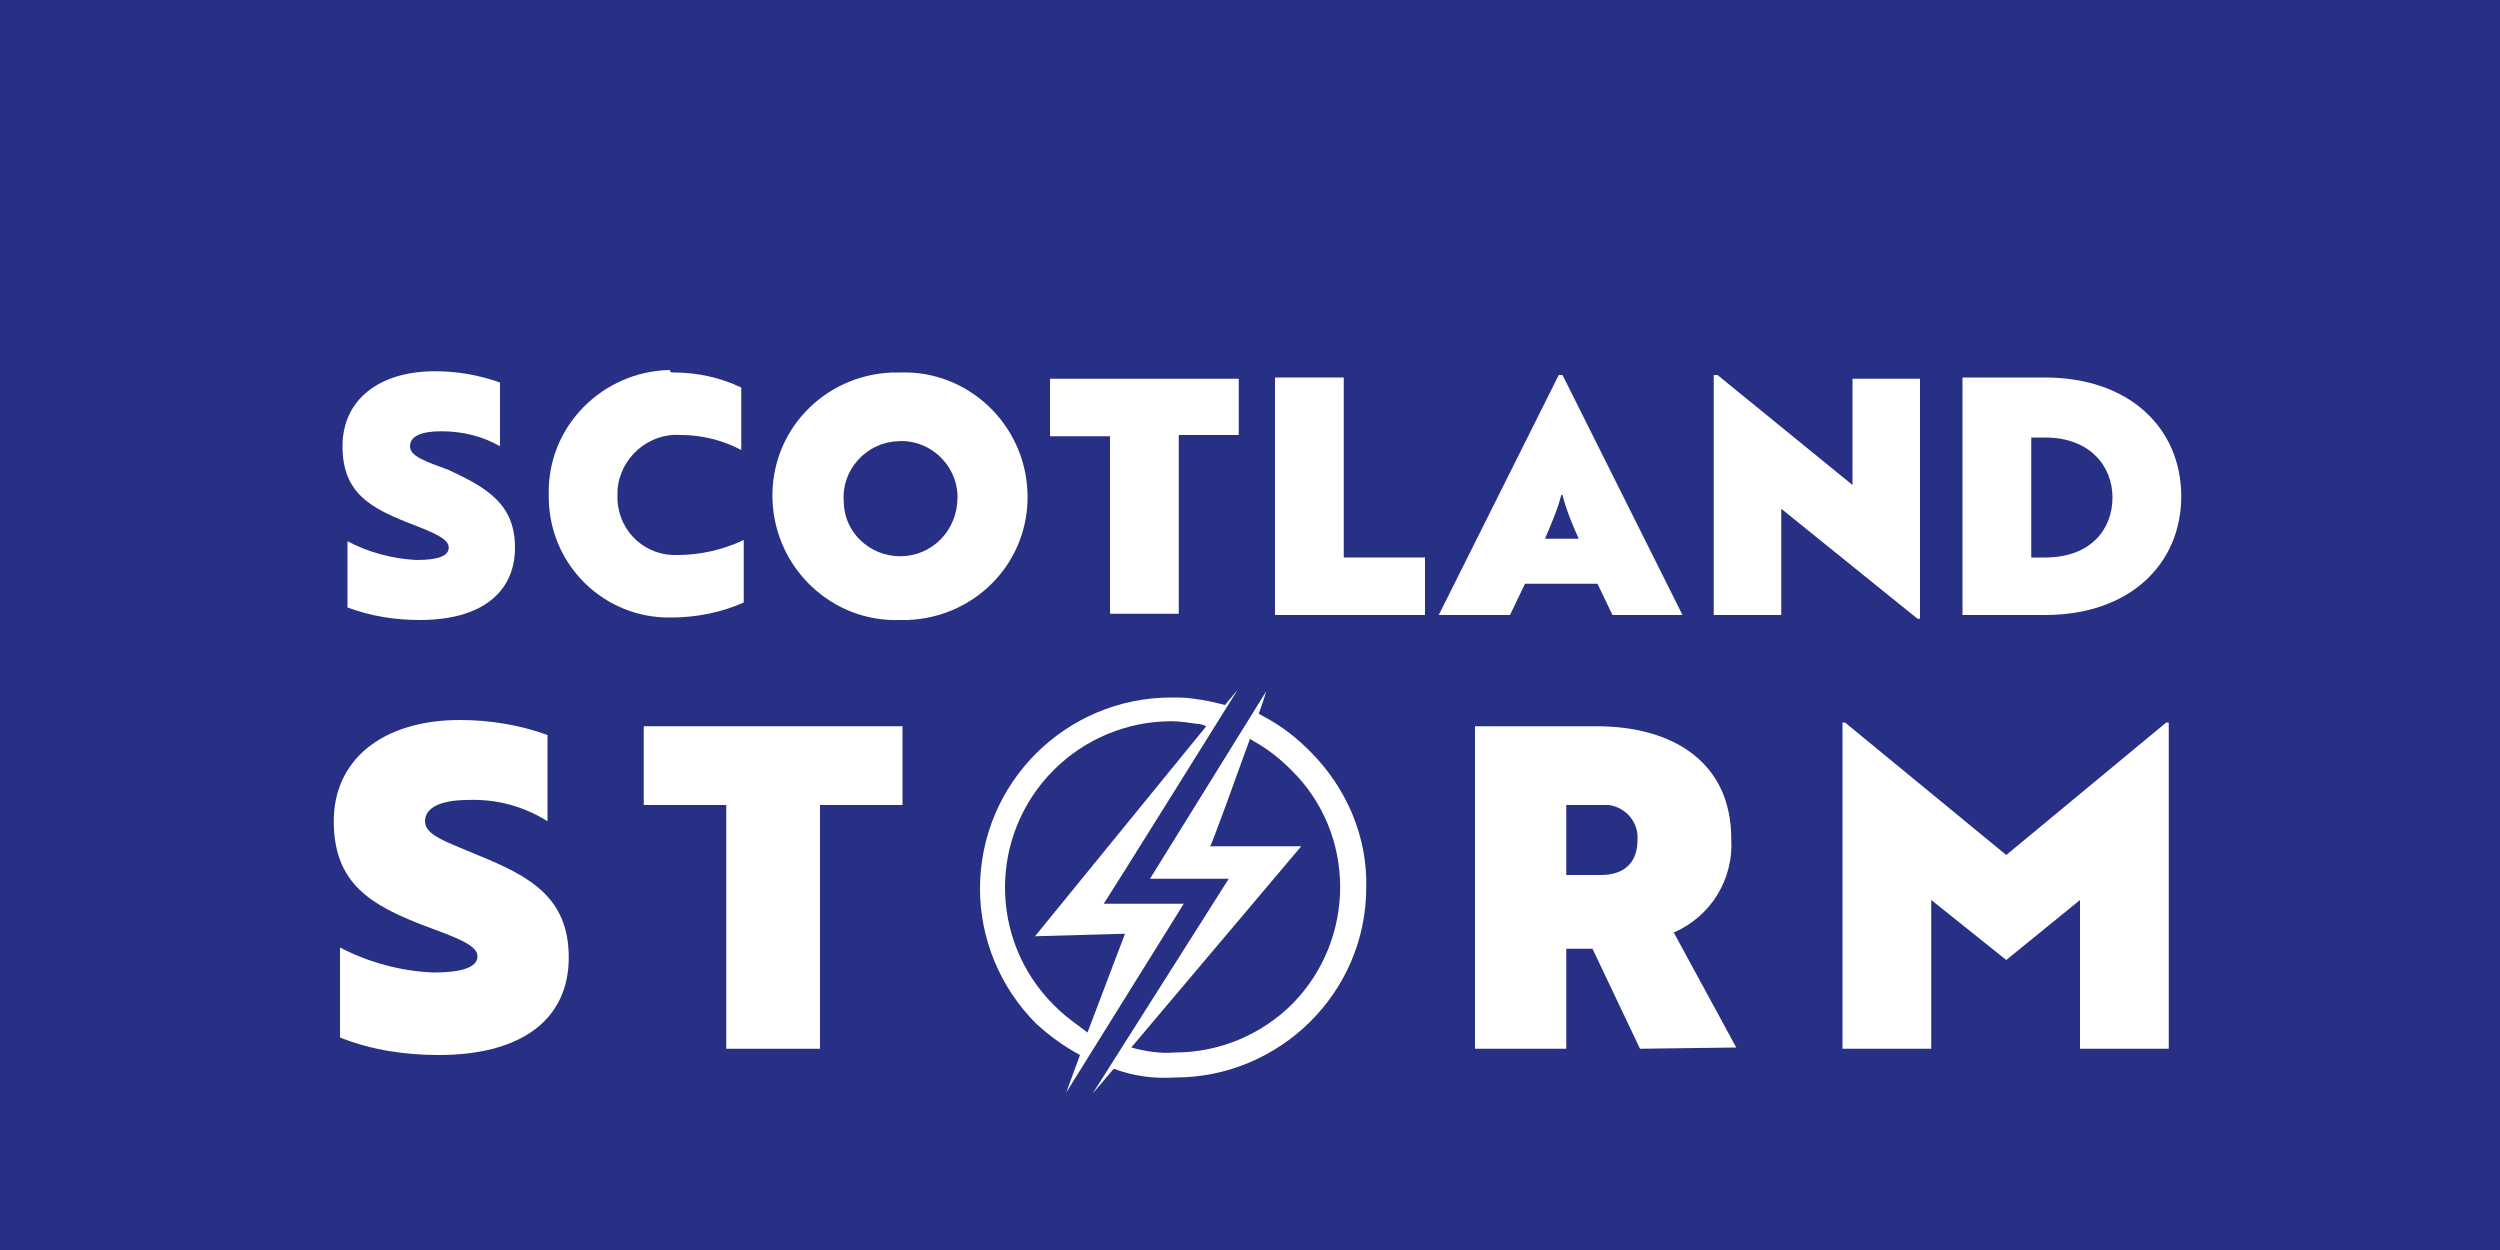
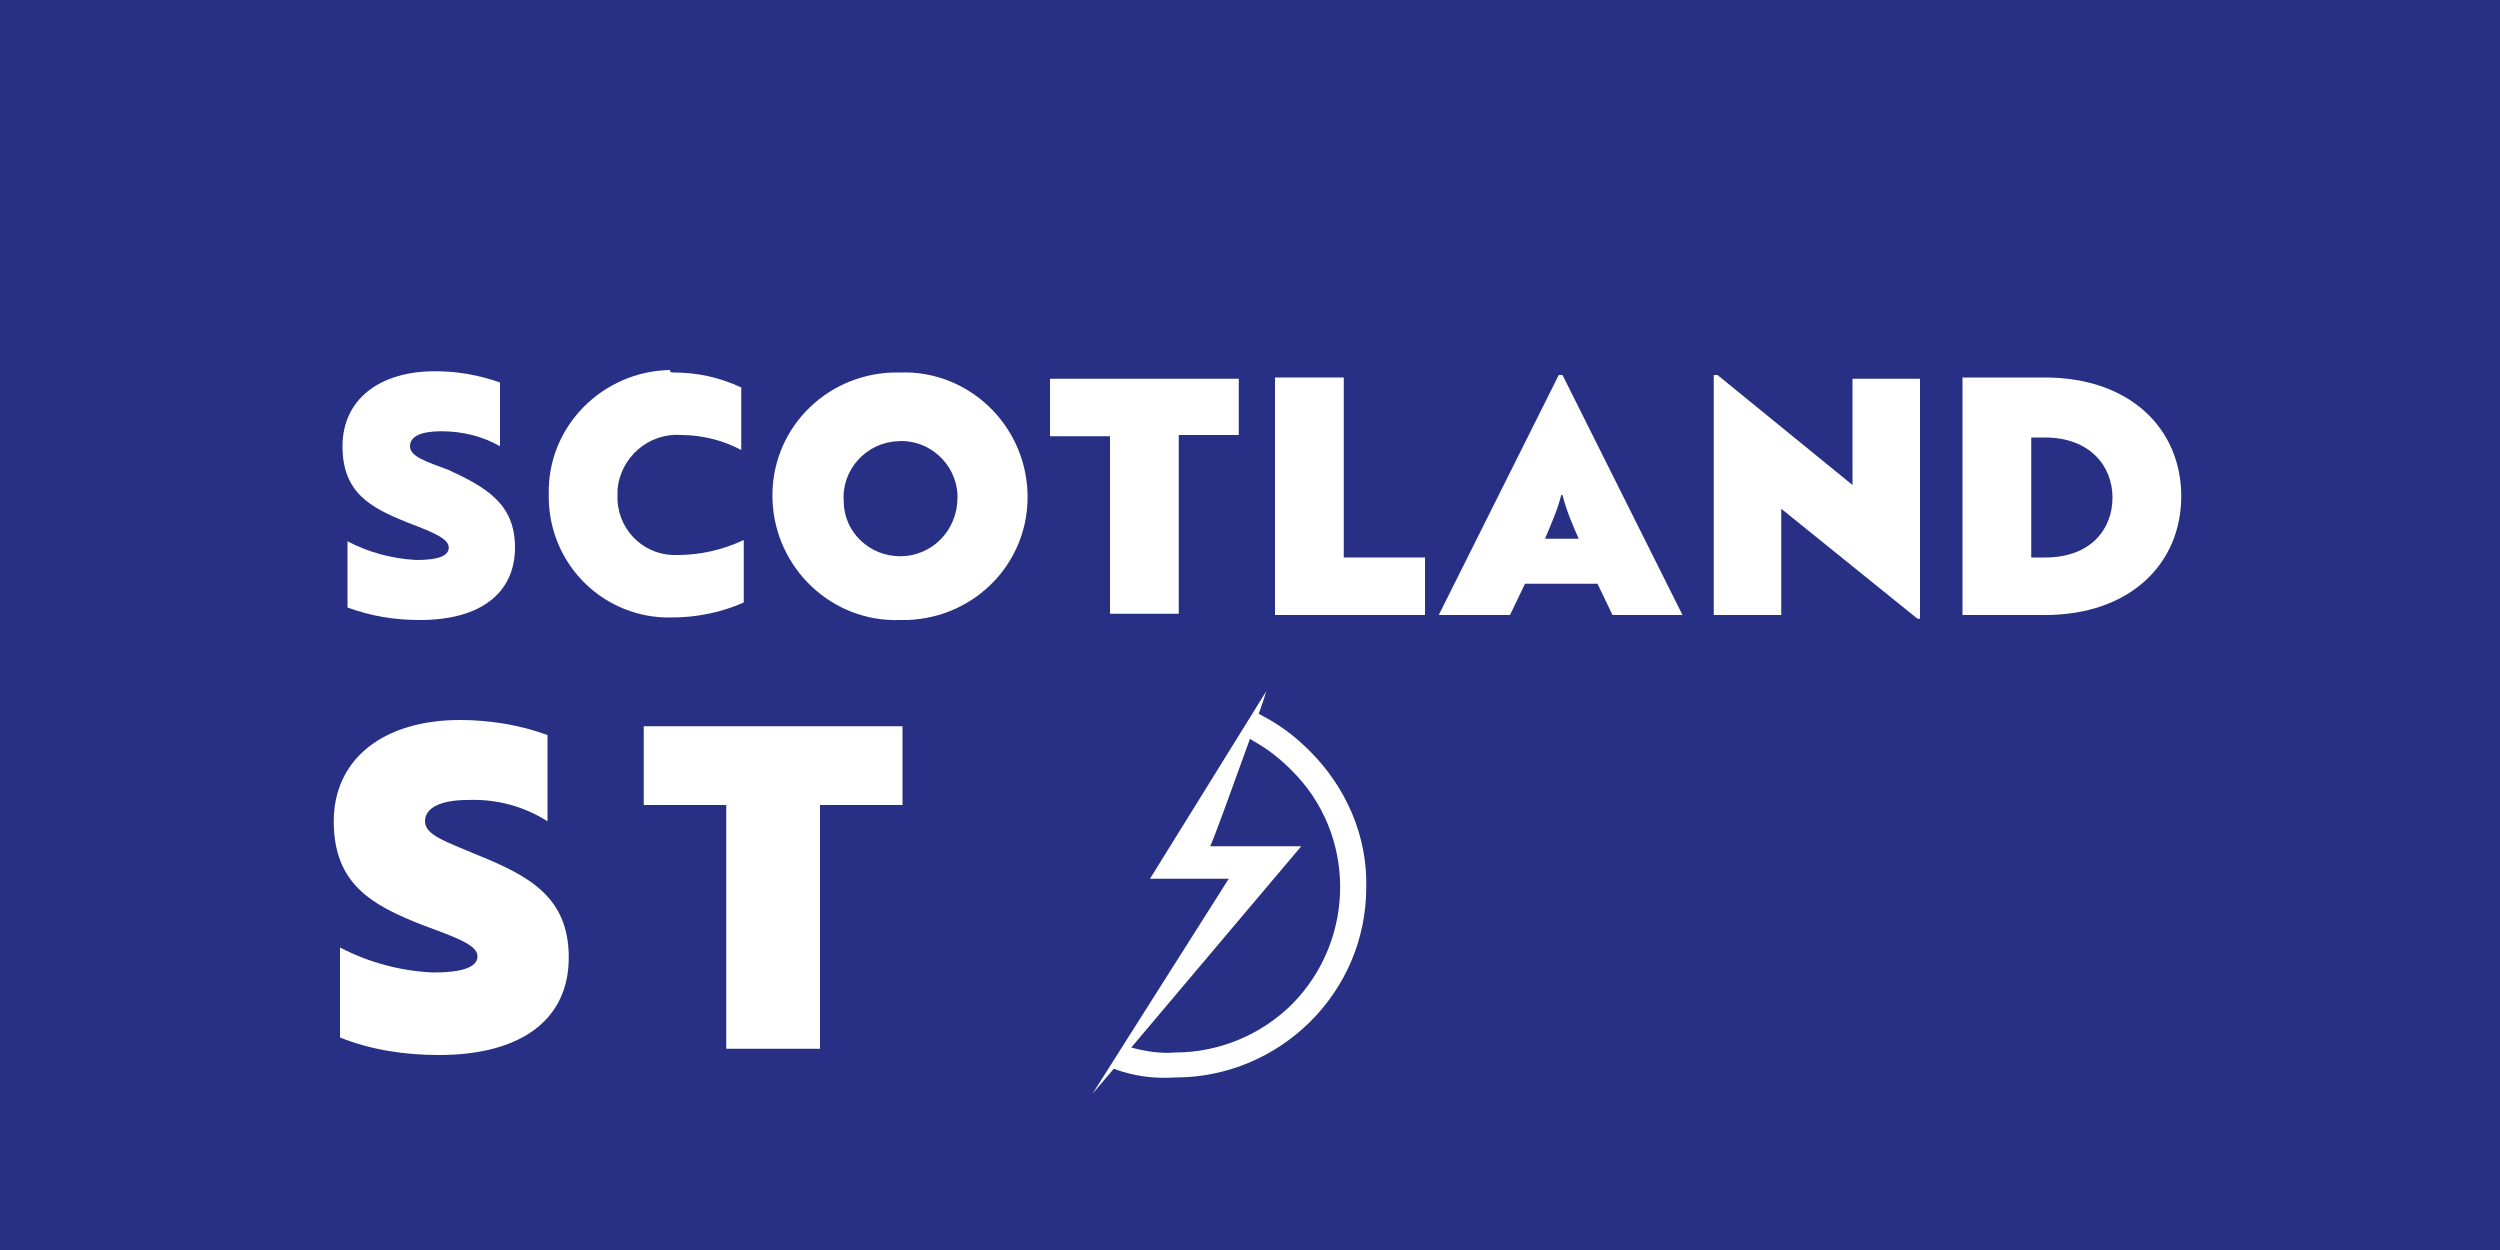
<svg xmlns="http://www.w3.org/2000/svg" version="1.1" id="Layer_1" x="0px" y="0px" width="200px" height="100px" viewBox="0 0 200 100" style="enable-background:new 0 0 200 100;" xml:space="preserve">
  <style type="text/css">
	.st0{fill:#273085;}
	.st1{fill:#FFFFFF;}
</style>
  <g id="Layer_6">
    <rect class="st0" width="200" height="100" />
  </g>
-   <path class="st1" d="M99,55.2l-1,1.2c-0.8-0.2-1.6-0.4-2.5-0.5c-0.6-0.1-1.2-0.1-1.8-0.1c-8.4,0-15.3,6.8-15.3,15.3  c0,4,1.6,7.9,4.5,10.8c1.1,1,2.2,1.8,3.5,2.5l-1.1,3l9.4-15.1h-6.4C88.4,72.2,99,55.2,99,55.2z M90,74.7l-3,7.9L86.2,82  c-0.7-0.5-1.3-1-1.9-1.6c-5.2-5.2-5.2-13.6,0-18.8c2.5-2.5,5.9-3.9,9.4-3.9c0.7,0,1.3,0.1,2,0.2c0.3,0,0.6,0.1,0.8,0.2l0,0  L82.8,74.9L90,74.7z" />
  <path class="st1" d="M104.8,60.1c-1-1-2-1.8-3.2-2.5l-0.9-0.5l0,0c0.4-1.1,0.6-1.8,0.6-1.8l-9.3,15h6.3L87.4,87.5l1.7-2  c1.6,0.6,3.2,0.8,4.9,0.7c8.4,0,15.3-6.8,15.3-15.2C109.4,66.9,107.7,63,104.8,60.1z M103.4,80.3c-2.5,2.5-5.9,3.9-9.4,3.9  c-1.2,0.1-2.4-0.1-3.5-0.4l13.6-16.1h-7.3c0.1,0,1.9-5,3.2-8.6c0.1,0.1,0.2,0.1,0.3,0.2c1.1,0.6,2.1,1.4,3,2.3  C108.5,66.7,108.5,75.1,103.4,80.3C103.4,80.2,103.4,80.2,103.4,80.3L103.4,80.3z" />
  <path class="st1" d="M41.2,43.8c0,3.6-2.7,5.8-7.6,5.8c-2,0-3.9-0.3-5.8-1v-5.3c1.7,0.9,3.6,1.4,5.5,1.5c1.7,0,2.6-0.3,2.6-1  s-1.2-1.2-3.3-2c-3-1.2-5.2-2.4-5.2-6.1s2.9-6,7.4-6c1.8,0,3.5,0.3,5.2,0.9v5.1c-1.4-0.8-3-1.2-4.7-1.2c-1.6,0-2.5,0.4-2.5,1.2  s1.2,1.2,3.1,1.9C38.9,39,41.2,40.3,41.2,43.8z" />
  <path class="st1" d="M53.9,29.8c1.9,0,3.7,0.4,5.4,1.2v5c-1.5-0.8-3.2-1.2-4.8-1.2c-2.6-0.2-4.9,1.8-5.1,4.4c0,0.1,0,0.3,0,0.4  c-0.1,2.6,1.9,4.7,4.4,4.8c0.1,0,0.3,0,0.4,0c1.8,0,3.6-0.4,5.3-1.2v5c-1.8,0.8-3.8,1.2-5.8,1.2c-5.3,0.1-9.7-4.1-9.8-9.5  c0-0.1,0-0.3,0-0.4c-0.1-5.4,4.3-9.8,9.7-9.9C53.6,29.8,53.7,29.8,53.9,29.8z" />
  <path class="st1" d="M72,29.8c5.4-0.2,10,4.1,10.2,9.6s-4.1,10-9.6,10.2c-0.2,0-0.4,0-0.6,0c-5.4,0.2-10-4.1-10.2-9.6  s4.1-10,9.6-10.2C71.6,29.8,71.8,29.8,72,29.8z M72,44.5c2.6,0,4.6-2.1,4.6-4.7c0-0.1,0-0.1,0-0.2c-0.1-2.5-2.3-4.5-4.8-4.3  c-2.5,0.1-4.5,2.3-4.3,4.8C67.5,42.6,69.6,44.5,72,44.5z" />
  <path class="st1" d="M99.1,30.2v4.6h-4.8v14.3h-5.5V34.9H84v-4.6h15.1V30.2z" />
  <path class="st1" d="M102,49.2v-19h5.5v14.4h6.5v4.6L102,49.2z" />
  <path class="st1" d="M127.8,46.7H122l-1.2,2.5h-5.7l9.6-19.2h0.3l9.6,19.2H129L127.8,46.7z M123.6,43.1h2.7c-0.5-1.1-1-2.3-1.3-3.5  h-0.1C124.6,40.8,124.1,41.9,123.6,43.1z" />
  <path class="st1" d="M142.5,40.7v8.5h-5.4V30h0.3l10.8,8.8v-8.5h5.4v19.2h-0.2L142.5,40.7z" />
  <path class="st1" d="M157,49.2v-19h6.6c6.8,0,10.9,4.1,10.9,9.5s-4.1,9.5-10.9,9.5H157z M162.5,34.9v9.7h1.1c3.7,0,5.4-2.3,5.4-4.8  s-1.8-4.8-5.4-4.8h-1.1V34.9z" />
  <path class="st1" d="M45.5,76.6c0,4.9-3.7,7.8-10.4,7.8c-2.7,0-5.4-0.4-7.9-1.4v-7.2c2.3,1.2,4.9,1.9,7.5,2c2.2,0,3.5-0.4,3.5-1.3  S36.5,75,33.8,74c-4.1-1.6-7.1-3.3-7.1-8.3s4-8.1,10.1-8.1c2.4,0,4.8,0.4,7,1.2v6.9c-1.9-1.2-4.1-1.8-6.4-1.7  c-2.1,0-3.4,0.6-3.4,1.7s1.6,1.6,4.2,2.7C42.4,70.1,45.5,71.8,45.5,76.6z" />
  <path class="st1" d="M72.2,58.1v6.3h-6.6v19.5h-7.5V64.4h-6.6v-6.3L72.2,58.1z" />
-   <path class="st1" d="M131.2,83.9l-3.8-8h-2.1v8H118V58.1h9.7c6.3,0,10.8,3,10.8,9c0.2,3.2-1.6,6.2-4.6,7.5l5,9.2L131.2,83.9z   M125.3,64.4V70h2.8c1.5,0,2.9-0.7,2.9-2.8c0.1-1.4-0.9-2.6-2.3-2.8c-0.2,0-0.4,0-0.5,0L125.3,64.4z" />
-   <path class="st1" d="M154.5,72v11.9h-7.1V57.8h0.2l12.9,10.6l12.8-10.6h0.2v26.1h-7.1V72l-5.9,4.8L154.5,72z" />
</svg>